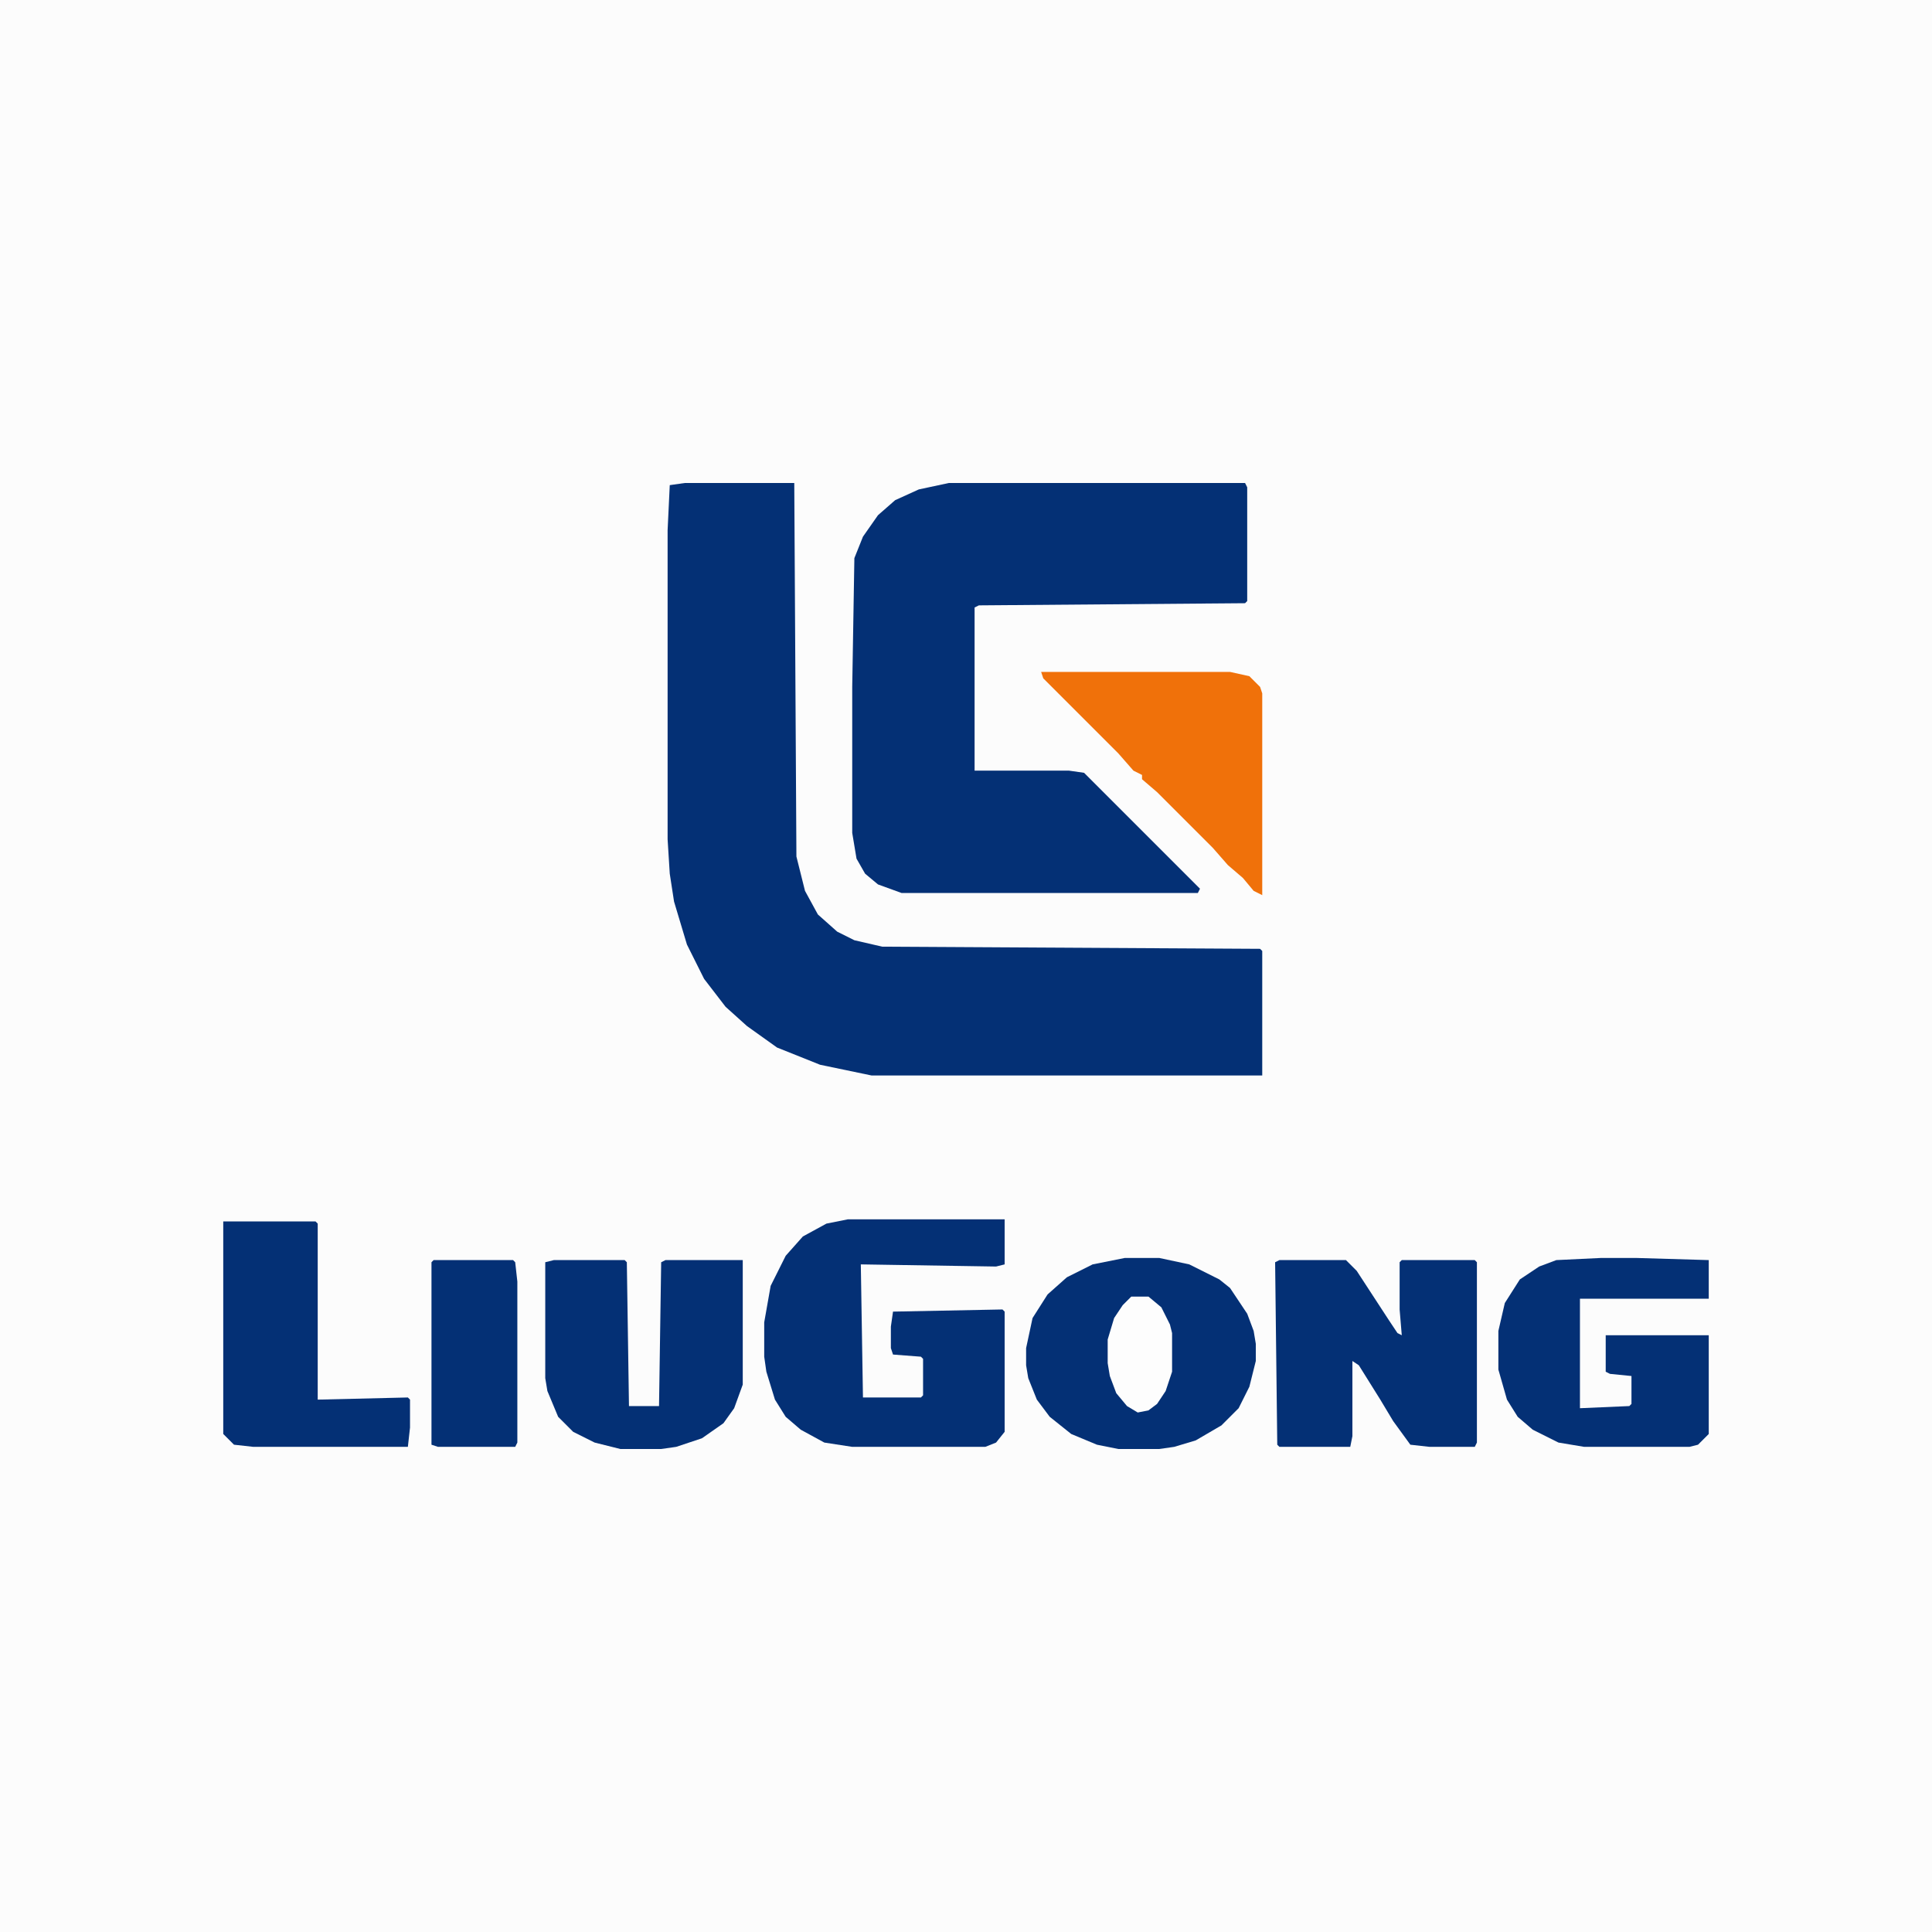
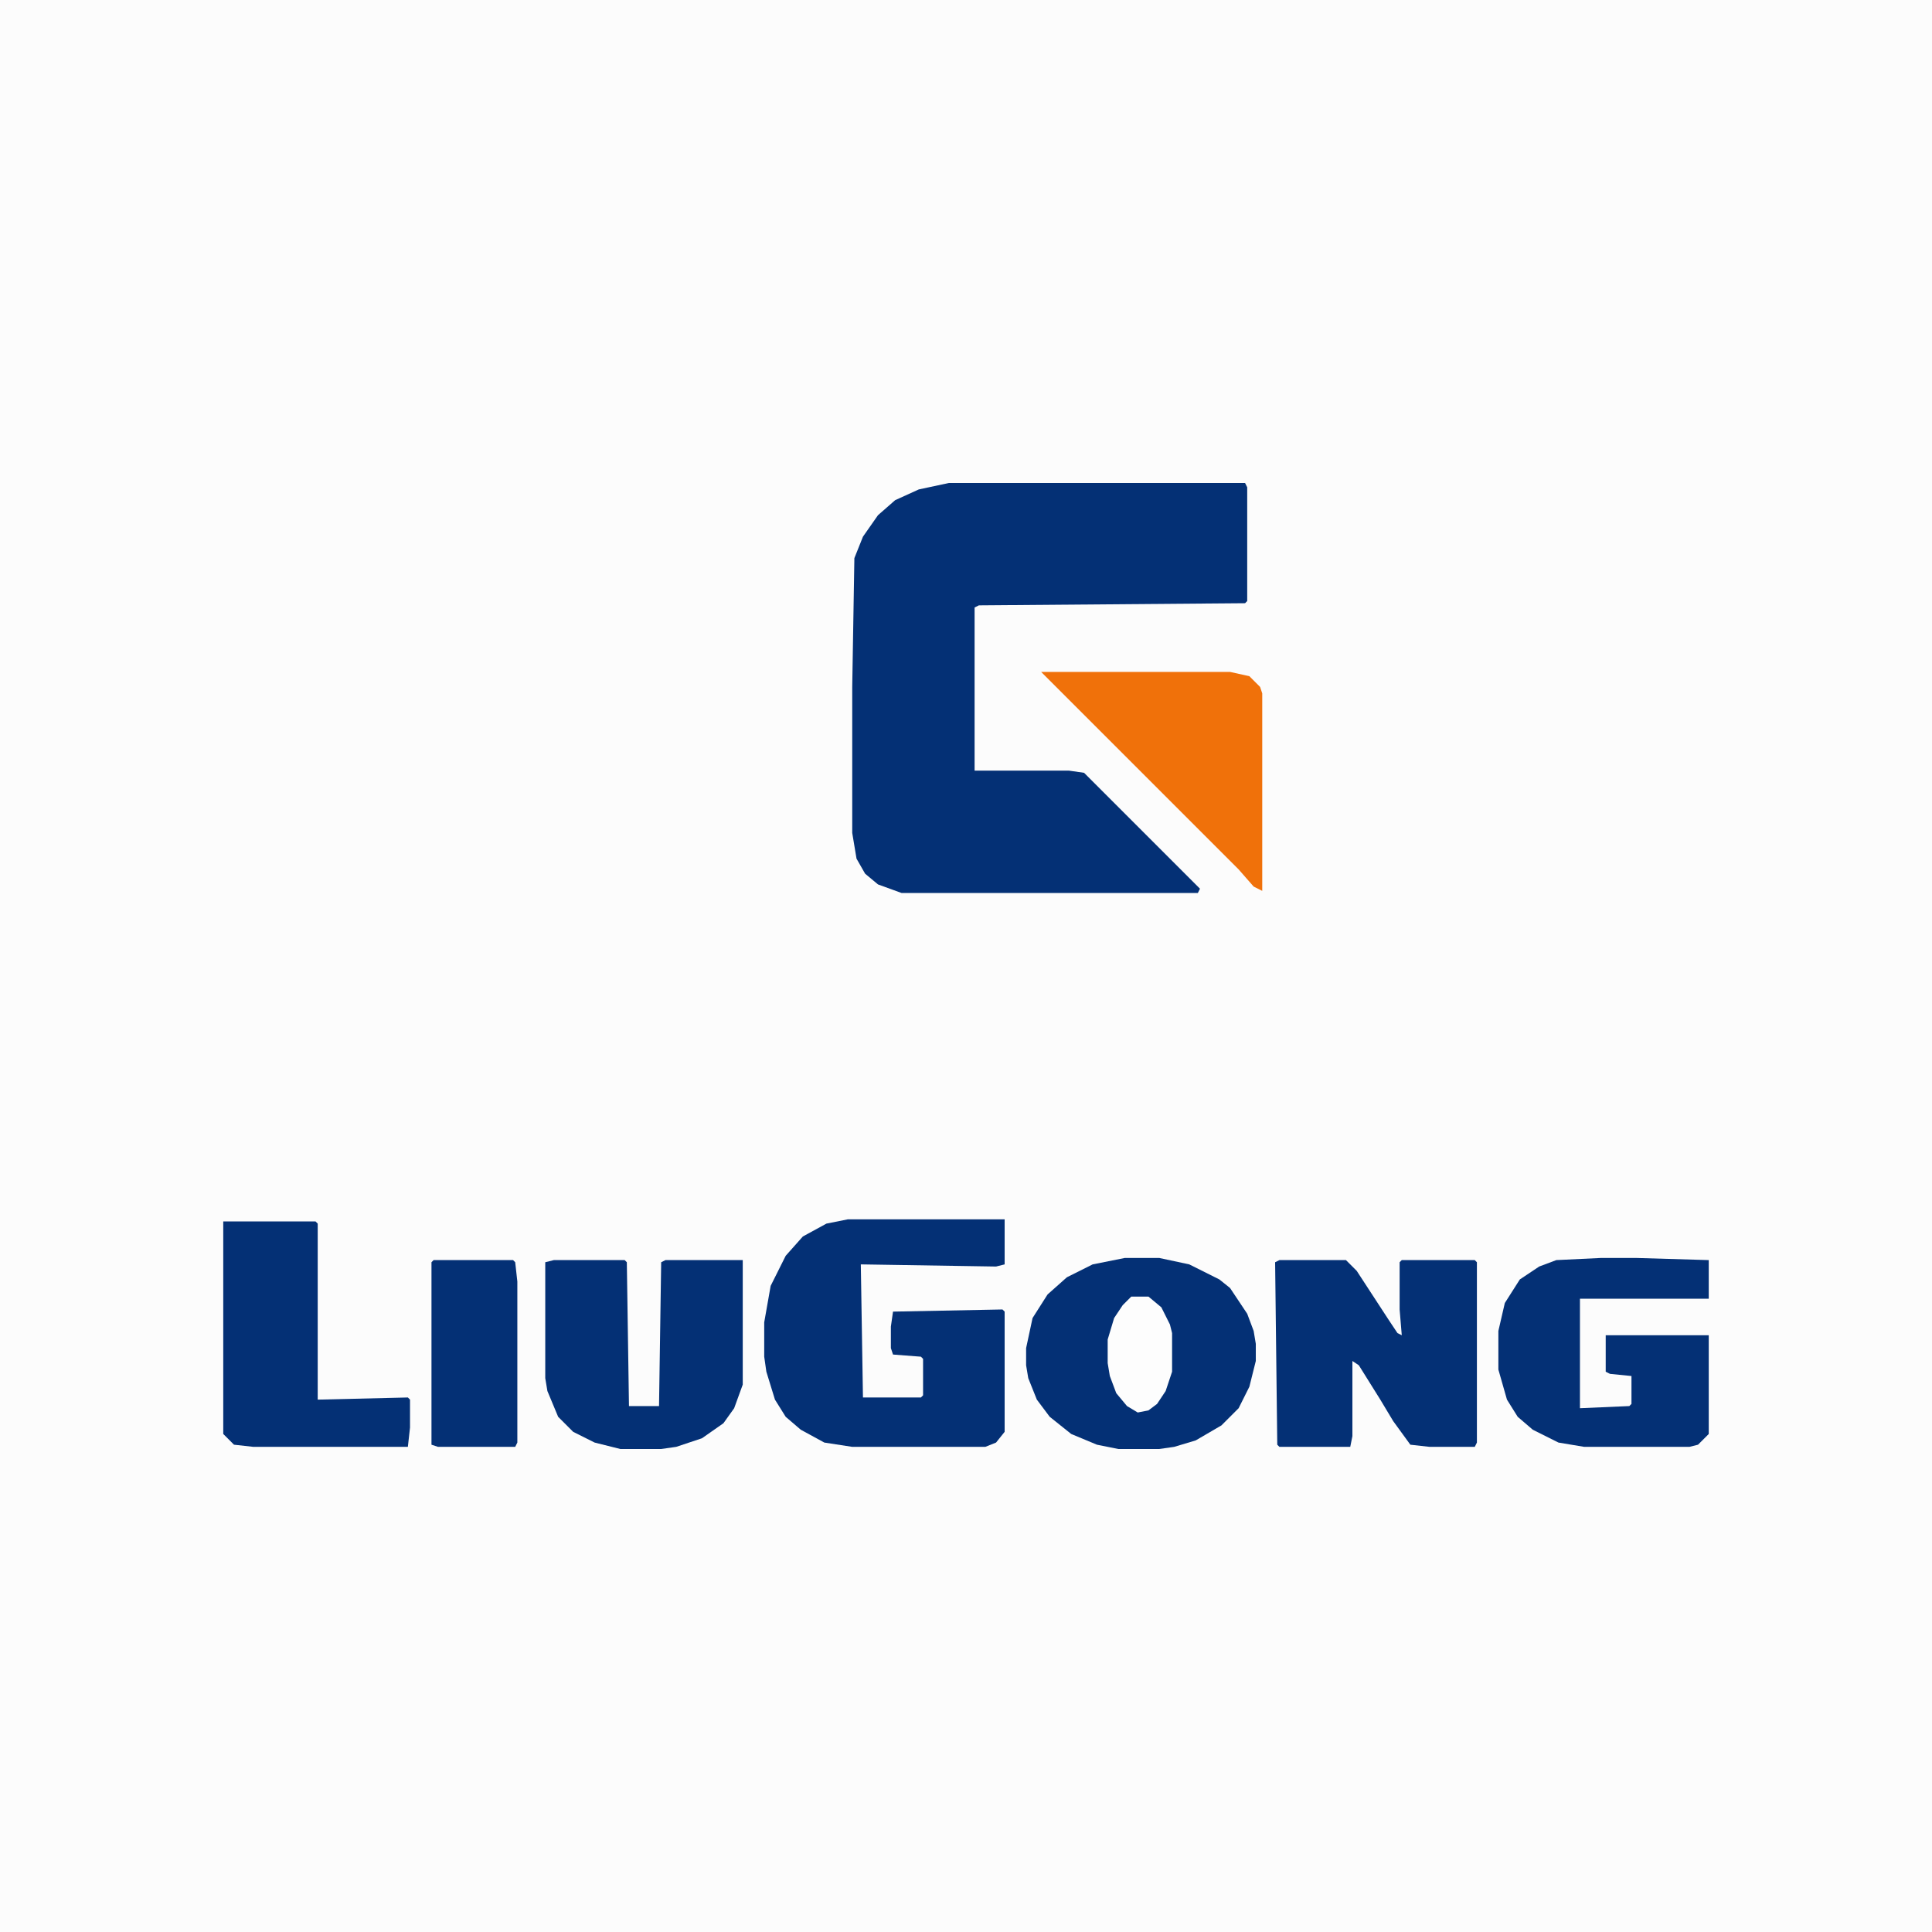
<svg xmlns="http://www.w3.org/2000/svg" version="1.1" viewBox="0 0 900 900" width="225" height="225">
  <path transform="translate(0)" d="m0 0h900v900h-900z" fill="#FCFCFC" />
-   <path transform="translate(319,225)" d="m0 0h51l1 174 4 16 6 11 9 8 8 4 13 3 176 1 1 1v58h-182l-24-5-20-8-14-10-10-9-10-13-8-16-6-20-2-13-1-16v-144l1-21z" fill="#043075" />
  <path transform="translate(442,225)" d="m0 0h138l1 2v53l-1 1-124 1-2 1v76h44l7 1 54 54-1 2h-138l-11-4-6-5-4-7-2-12v-68l1-60 4-10 7-10 8-7 11-5z" fill="#043075" />
  <path transform="translate(395,568)" d="m0 0h73v21l-4 1-63-1 1 62h27l1-1v-17l-1-1-13-1-1-3v-10l1-7 51-1 1 1v56l-4 5-5 2h-62l-13-2-11-6-7-6-5-8-4-13-1-7v-16l3-17 7-14 8-9 11-6z" fill="#043075" />
  <path transform="translate(524,586)" d="m0 0h16l14 3 14 7 5 4 8 12 3 8 1 6v8l-3 12-5 10-8 8-12 7-10 3-7 1h-19l-10-2-12-5-10-8-6-8-4-10-1-6v-8l3-14 7-11 9-8 12-6z" fill="#043075" />
  <path transform="translate(596,587)" d="m0 0h31l5 5 15 23 4 6 2 1-1-12v-22l1-1h34l1 1v84l-1 2h-21l-9-1-8-11-6-10-10-16-3-2v35l-1 5h-33l-1-1-1-85z" fill="#043075" />
  <path transform="translate(258,587)" d="m0 0h33l1 1 1 67h14l1-67 2-1h36v58l-4 11-5 7-10 7-12 4-7 1h-19l-12-3-10-5-7-7-5-12-1-6v-54z" fill="#043075" />
  <path transform="translate(746,586)" d="m0 0h16l34 1v18h-60v51l23-1 1-1v-13l-10-1-2-1v-17h48v46l-5 5-4 1h-49l-12-2-12-6-7-6-5-8-4-14v-18l3-13 7-11 9-6 8-3z" fill="#043075" />
  <path transform="translate(104,569)" d="m0 0h43l1 1v82l42-1 1 1v13l-1 9h-72l-9-1-5-5z" fill="#043075" />
-   <path transform="translate(485,313)" d="m0 0h88l9 2 5 5 1 3v94l-4-2-5-6-7-6-7-8-26-26-7-6v-2l-4-2-7-8-35-35z" fill="#F0710A" />
+   <path transform="translate(485,313)" d="m0 0h88l9 2 5 5 1 3v94v-2l-4-2-7-8-35-35z" fill="#F0710A" />
  <path transform="translate(202,587)" d="m0 0h37l1 1 1 9v75l-1 2h-36l-3-1v-85z" fill="#043075" />
  <path transform="translate(527,604)" d="m0 0h8l6 5 4 8 1 4v18l-3 9-4 6-4 3-5 1-5-3-5-6-3-8-1-6v-11l3-10 4-6z" fill="#FDFDFD" />
</svg>